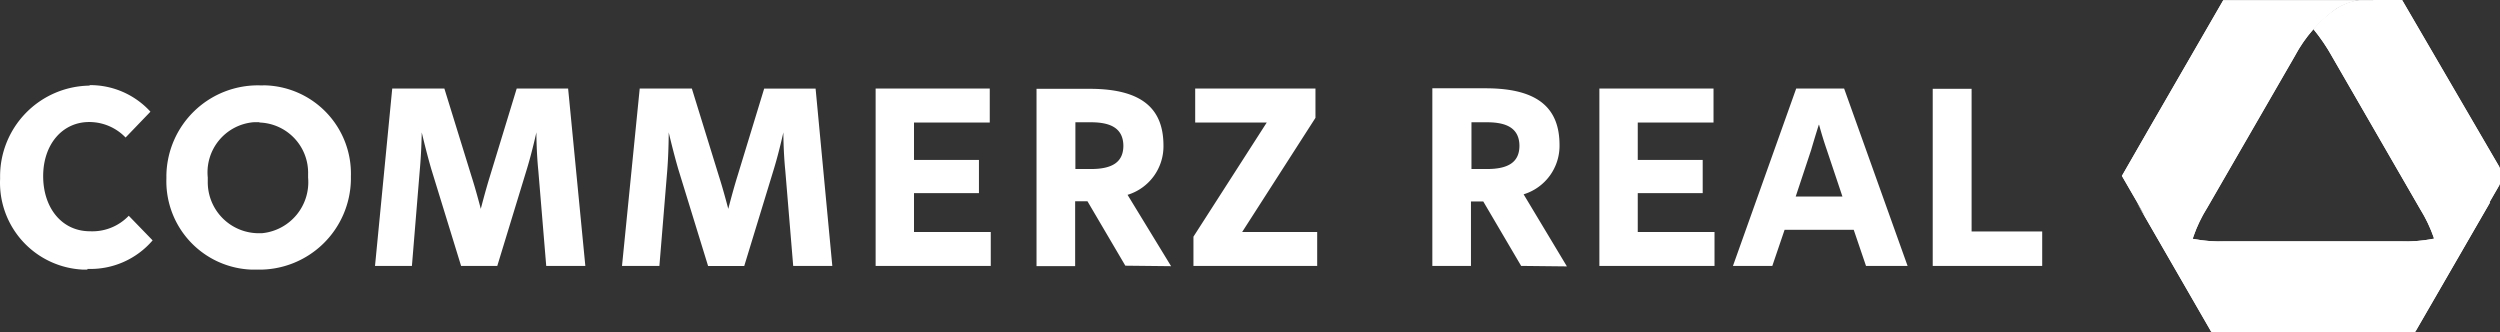
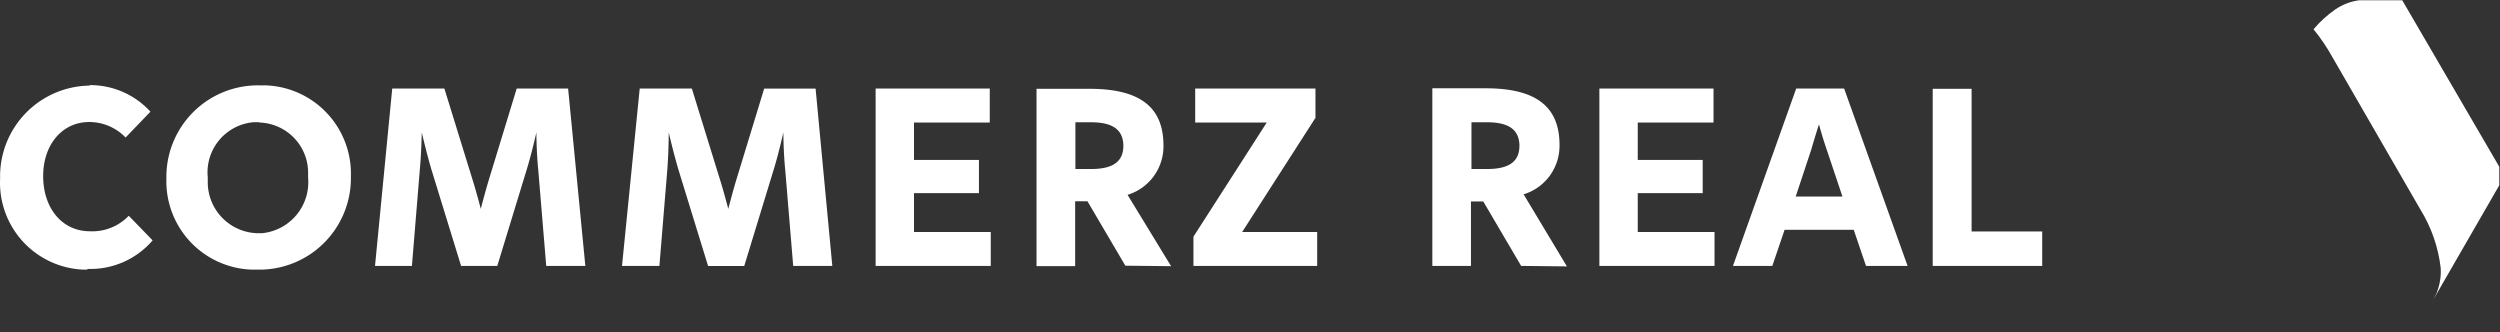
<svg xmlns="http://www.w3.org/2000/svg" width="343.867" height="45.681" viewBox="0 0 343.867 45.681">
  <rect x="0" y="0" width="343.867" height="45.681" fill="#333333" stroke="none" />
  <defs>
    <clipPath id="clip-path">
-       <path id="Pfad_1021" data-name="Pfad 1021" d="M880.541,4.2h0l-10.32,17.866-3.248,5.651-.372.643,9.914,17.122v-.271a6.943,6.943,0,0,1-.44-.88,7.983,7.983,0,0,1-.575-3.451,19.266,19.266,0,0,1,2.808-8.087l6.057-10.49,6.057-10.49a19,19,0,0,1,5.617-6.429A8.085,8.085,0,0,1,899.185,4.2H880.541Z" transform="translate(-866.6 -4.2)" fill="#fff" />
-     </clipPath>
+       </clipPath>
    <clipPath id="clip-path-2">
      <path id="Pfad_1023" data-name="Pfad 1023" d="M921.089,86.334c-.474.778-.846,1.353-1.015,1.624a7.9,7.9,0,0,1-2.707,2.132,19.322,19.322,0,0,1-8.392,1.59H884.714a19.323,19.323,0,0,1-8.392-1.59,8.32,8.32,0,0,1-2.707-2.132c-.2-.271-.541-.846-1.015-1.624l1.015,1.76,9.271,16.073H910.9L921.224,86.3h-.135Z" transform="translate(-872.6 -86.3)" fill="#fff" />
    </clipPath>
    <clipPath id="clip-path-3">
      <path id="Pfad_1025" data-name="Pfad 1025" d="M952.722,4.134h-1.929a7.628,7.628,0,0,0-3.282,1.252A15.435,15.435,0,0,0,944.5,8.127a25.751,25.751,0,0,1,2.572,3.79l6.057,10.49,6.057,10.49a19.578,19.578,0,0,1,2.808,8.087,7.985,7.985,0,0,1-.575,3.451,16.114,16.114,0,0,1-.914,1.692l9.644-16.716v-2.2L956.681,4.1h-3.993Z" transform="translate(-944.5 -4.1)" fill="#fff" />
    </clipPath>
  </defs>
  <g id="Commerz_Real_logo_weiß" transform="translate(-4.062 -4.1)">
    <g id="Gruppe_273" data-name="Gruppe 273" transform="translate(295.922 4.134)">
-       <path id="Pfad_1020" data-name="Pfad 1020" d="M880.541,4.2h0l-10.32,17.866-3.248,5.651-.372.643,9.914,17.122v-.271a6.943,6.943,0,0,1-.44-.88,7.983,7.983,0,0,1-.575-3.451,19.266,19.266,0,0,1,2.808-8.087l6.057-10.49,6.057-10.49a19,19,0,0,1,5.617-6.429A8.085,8.085,0,0,1,899.185,4.2H880.541Z" transform="translate(-866.6 -4.2)" fill="#fff" />
      <g id="Gruppe_272" data-name="Gruppe 272" clip-path="url(#clip-path)">
        <g id="g422" transform="translate(-0.034 0)">
          <rect id="rect420" width="34.616" height="41.451" fill="#fff" />
        </g>
      </g>
    </g>
    <g id="Gruppe_275" data-name="Gruppe 275" transform="translate(297.952 31.914)">
-       <path id="Pfad_1022" data-name="Pfad 1022" d="M921.089,86.334c-.474.778-.846,1.353-1.015,1.624a7.9,7.9,0,0,1-2.707,2.132,19.322,19.322,0,0,1-8.392,1.59H884.714a19.323,19.323,0,0,1-8.392-1.59,8.32,8.32,0,0,1-2.707-2.132c-.2-.271-.541-.846-1.015-1.624l1.015,1.76,9.271,16.073H910.9L921.224,86.3h-.135Z" transform="translate(-872.6 -86.3)" fill="#fff" />
      <g id="Gruppe_274" data-name="Gruppe 274" clip-path="url(#clip-path-2)">
        <g id="g426" transform="translate(-0.068 -0.102)">
-           <rect id="rect424" width="48.624" height="17.866" fill="#fff" />
-         </g>
+           </g>
      </g>
    </g>
    <g id="Gruppe_277" data-name="Gruppe 277" transform="translate(322.281 4.1)">
-       <path id="Pfad_1024" data-name="Pfad 1024" d="M952.722,4.134h-1.929a7.628,7.628,0,0,0-3.282,1.252A15.435,15.435,0,0,0,944.5,8.127a25.751,25.751,0,0,1,2.572,3.79l6.057,10.49,6.057,10.49a19.578,19.578,0,0,1,2.808,8.087,7.985,7.985,0,0,1-.575,3.451,16.114,16.114,0,0,1-.914,1.692l9.644-16.716v-2.2L956.681,4.1h-3.993Z" transform="translate(-944.5 -4.1)" fill="#fff" />
      <g id="Gruppe_276" data-name="Gruppe 276" transform="translate(0 0)" clip-path="url(#clip-path-3)">
        <g id="g430" transform="translate(-0.101 0.034)">
          <rect id="rect428" width="25.649" height="42.094" fill="#fff" />
        </g>
      </g>
    </g>
    <path id="path432" d="M40.247,38.733h-.474A12.588,12.588,0,0,0,26.949,51.083v.474A12.158,12.158,0,0,0,38.69,64.077H39.5A12.588,12.588,0,0,0,52.327,51.726v-.474a12.158,12.158,0,0,0-11.742-12.52Zm-23.855.034A12.478,12.478,0,0,0,4.075,51.422v.169A11.962,11.962,0,0,0,15.512,64.077h.575v-.1a11.256,11.256,0,0,0,8.967-3.925l-3.282-3.384A6.92,6.92,0,0,1,16.425,58.8C12.568,58.8,10,55.584,10,51.219s2.639-7.444,6.328-7.444a6.933,6.933,0,0,1,5.008,2.132l3.418-3.553A11.193,11.193,0,0,0,16.392,38.7Zm41.62.406-2.369,24.4h5.076L61.8,50.406c.237-2.538.271-5.211.271-5.211s.609,2.639,1.32,5.076l4.094,13.3H72.46l4.094-13.4c.711-2.335,1.286-4.974,1.286-4.974s0,2.639.271,5.312l1.083,13.061h5.38l-2.369-24.4H75.133l-3.688,12.08c-.609,1.963-1.252,4.467-1.252,4.467s-.643-2.5-1.286-4.5L65.185,39.173H58.012Zm34.04,0-2.436,24.4h5.143l1.083-13.163c.2-2.538.2-5.211.2-5.211s.609,2.639,1.32,5.076l4.094,13.3h4.974l4.094-13.4c.711-2.335,1.286-4.974,1.286-4.974s0,2.639.271,5.312l1.083,13.061h5.38l-2.3-24.4h-7.072l-3.688,12.08c-.609,1.963-1.252,4.467-1.252,4.467s-.643-2.5-1.286-4.5L99.225,39.173H92.018Zm32.45,0v24.4h15.836V58.9H129.78V53.553h8.933V48.985H129.78V43.842H140.2v-4.67H124.5Zm43.955,0v4.67H178.3l-10.083,15.7v4.027h17.02V58.9h-10.32L185,43.2V39.173Zm32.619,0v24.4h5.312V54.7h1.692l5.211,8.865,6.294.068-5.955-9.914a6.974,6.974,0,0,0,4.94-6.767c0-4.94-2.775-7.816-10.151-7.816h-7.343Zm22.976,0v24.4h15.836V58.9H229.33V53.553h8.933V48.985H229.33V43.842h10.422v-4.67h-15.7Zm27.07,0-8.7,24.4h5.414l1.692-4.974h9.508l1.692,4.974h5.719l-8.73-24.4Zm18.78,0v24.4h15.058V58.832h-9.711V39.206H269.9Zm-123.269.068V63.6h5.312V54.67h1.692l5.211,8.865,6.294.068-5.989-9.813a6.974,6.974,0,0,0,4.94-6.767c0-4.94-2.775-7.816-10.151-7.816h-7.309Zm5.346,4.568h2.132c2.808,0,4.433.88,4.467,3.215,0,2.267-1.523,3.215-4.467,3.215h-2.132Zm54.478,0h2.132c2.809,0,4.433.88,4.467,3.215,0,2.267-1.523,3.215-4.467,3.215h-2.132Zm-166.716.034a6.92,6.92,0,0,1,6.7,7.14v.44a7.05,7.05,0,0,1-6.361,7.647h-.541a7.019,7.019,0,0,1-6.9-7.106v-.575a6.922,6.922,0,0,1,6.226-7.58,8.229,8.229,0,0,1,.914,0h0Zm214.528.3s.44,1.658,1.049,3.418l2.166,6.463h-6.429l2.132-6.429c.541-1.861,1.049-3.451,1.049-3.451Z" transform="translate(0 -22.891)" fill="#fff" />
  </g>
</svg>